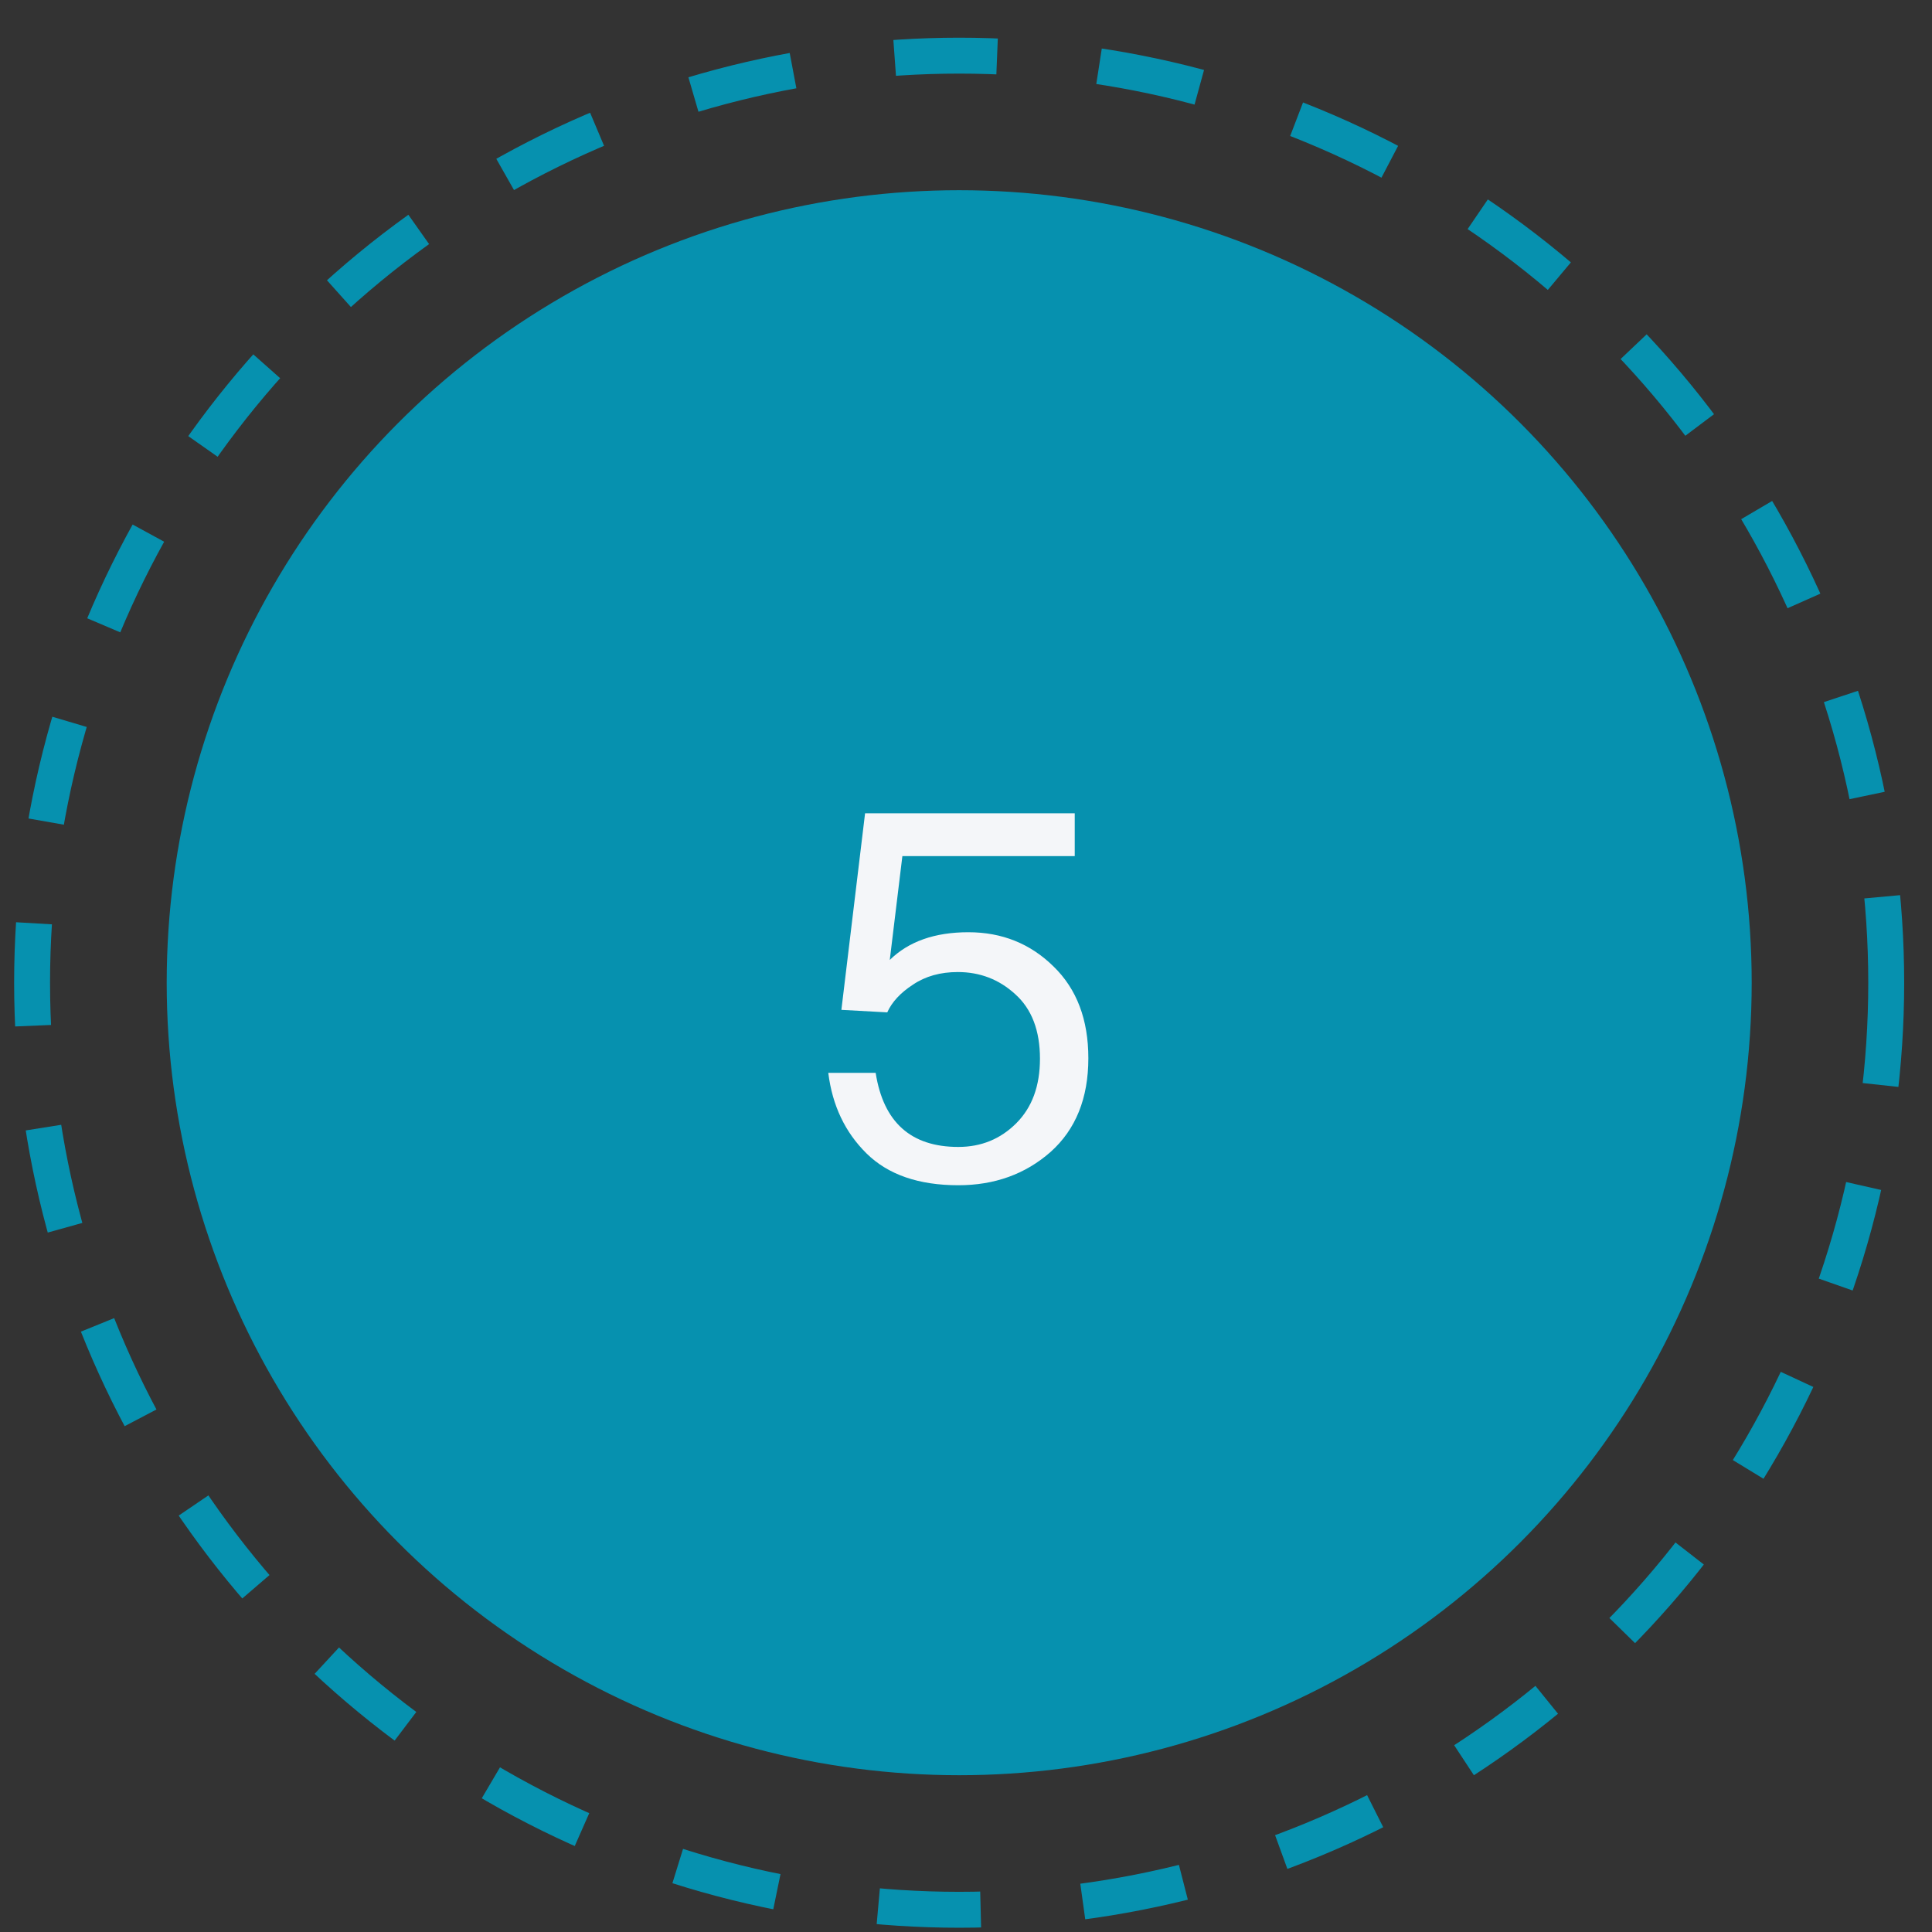
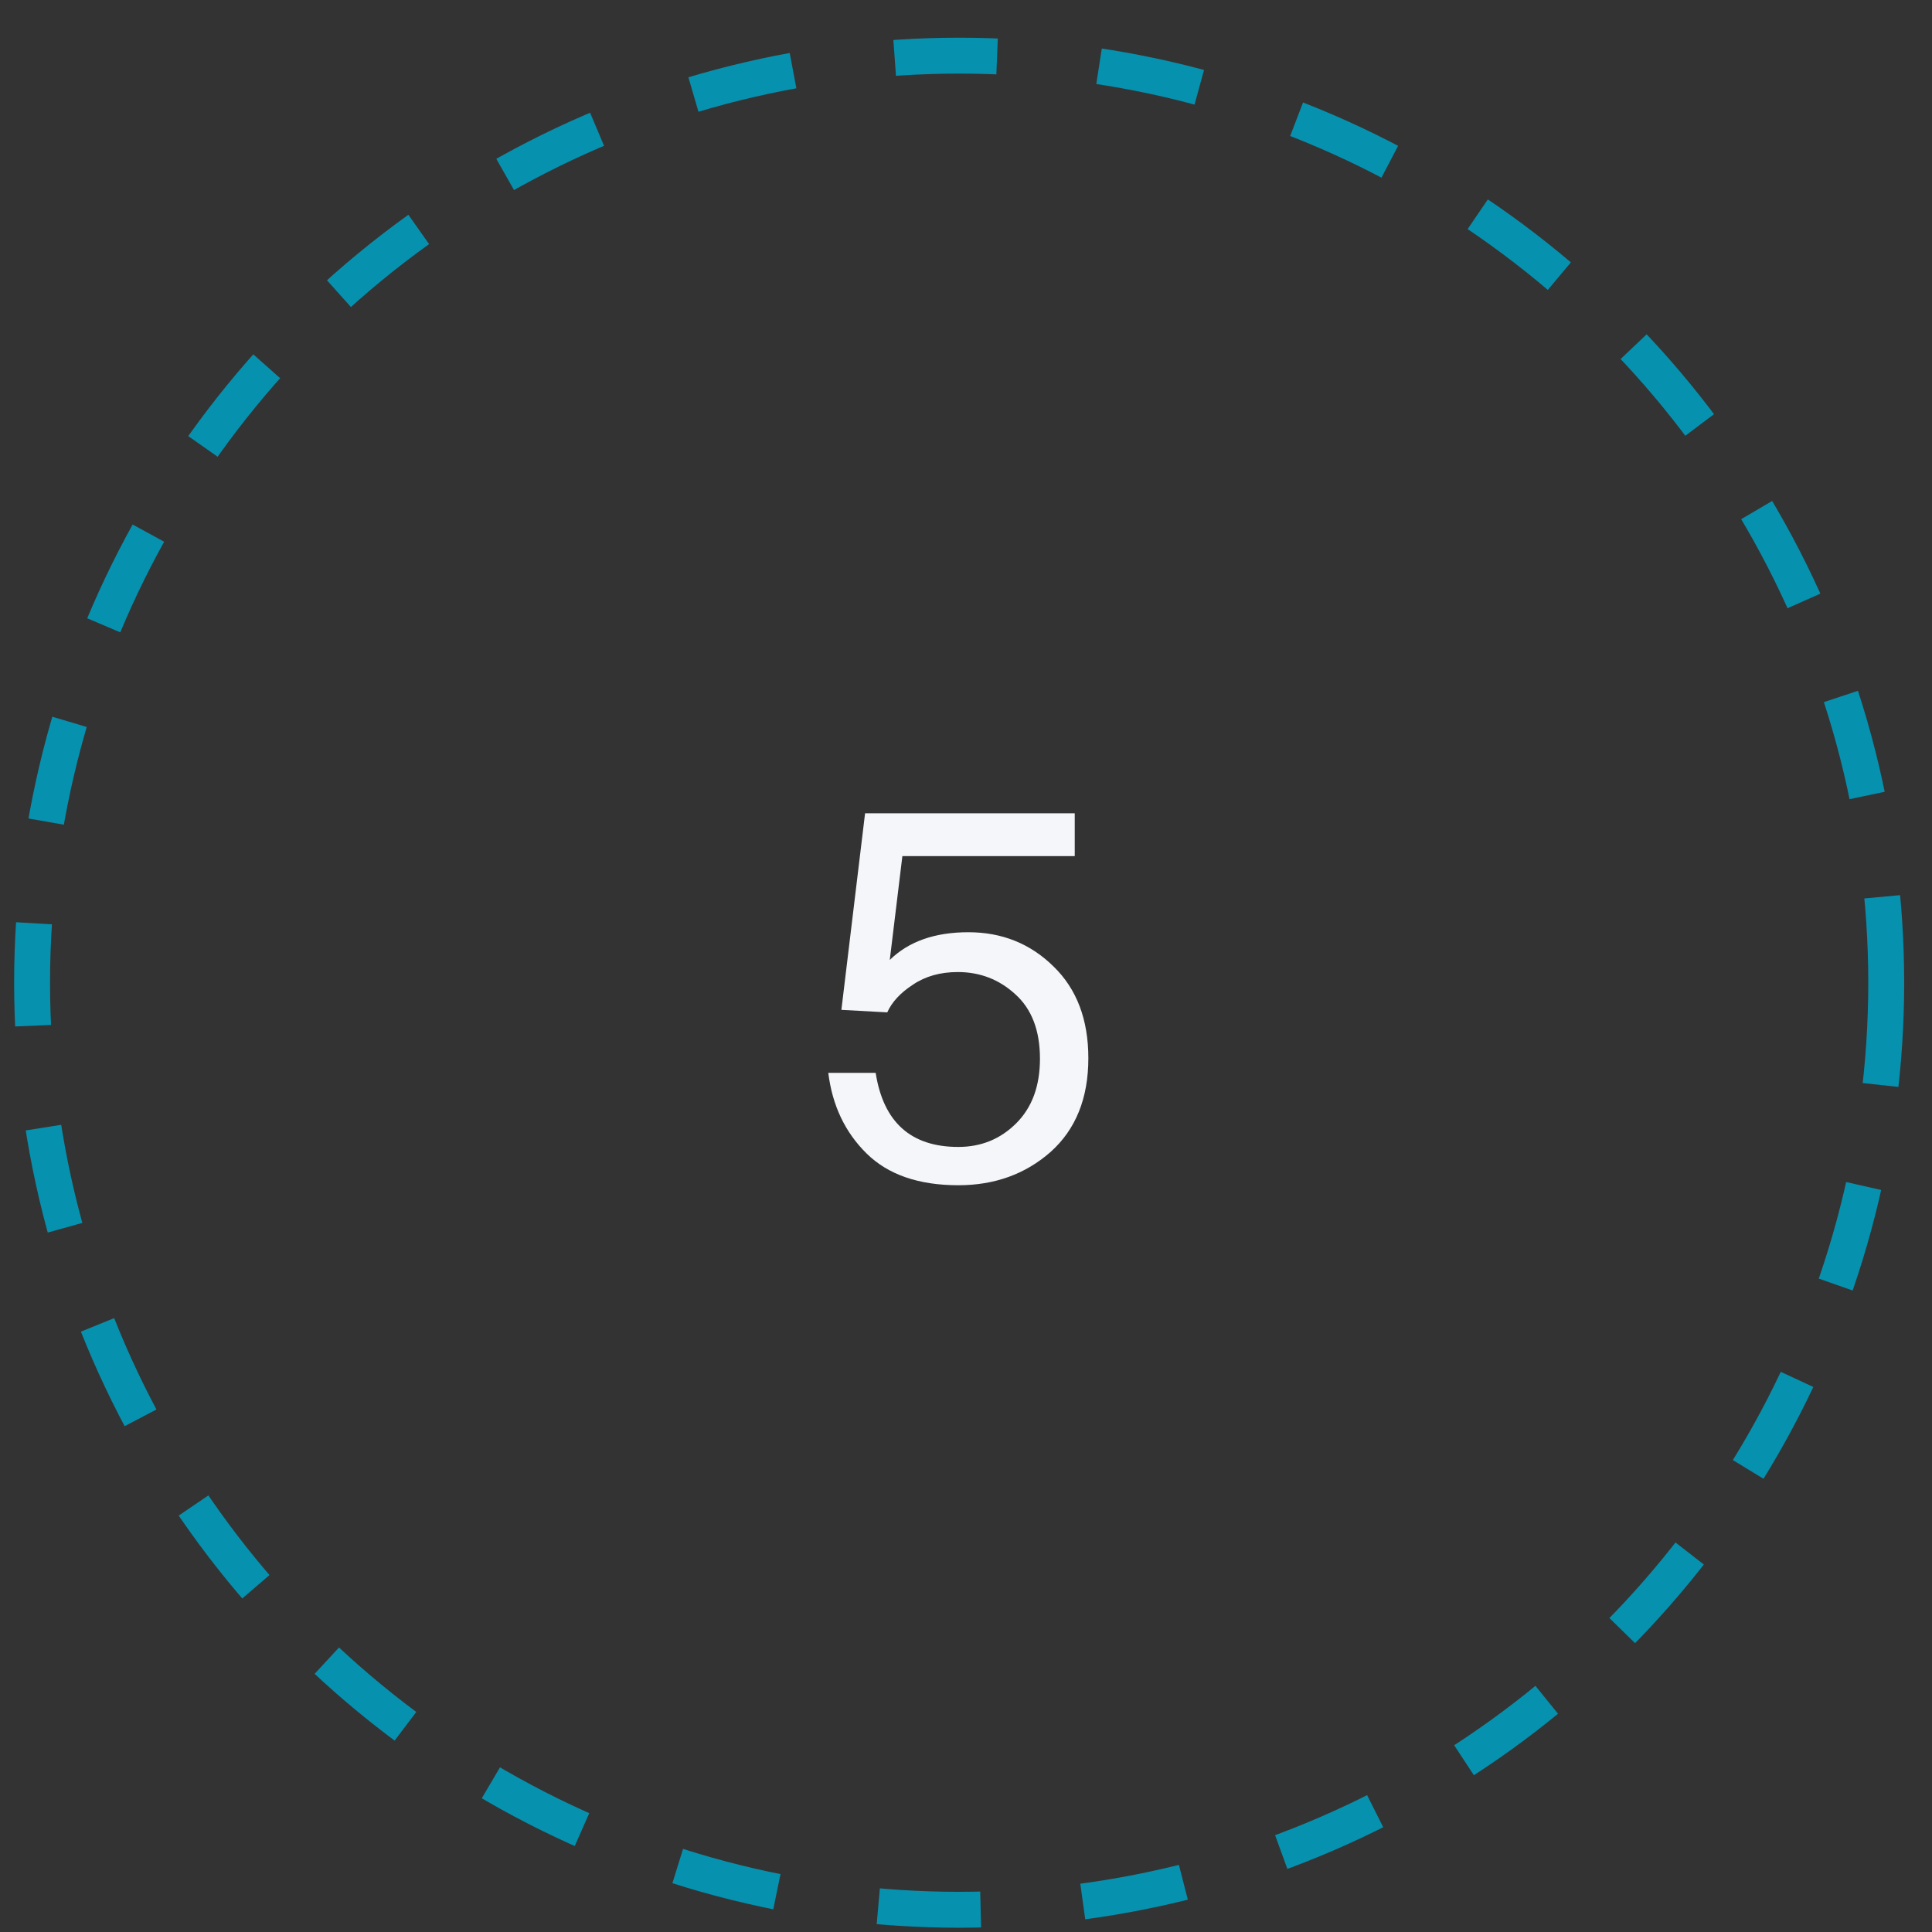
<svg xmlns="http://www.w3.org/2000/svg" width="46" height="46" viewBox="0 0 46 46" fill="none">
  <rect x="0" y="0" width="46" height="46" fill="#333333" stroke="none" />
-   <circle cx="22.838" cy="23.398" r="18.869" fill="#0691AF" />
  <circle cx="22.837" cy="23.398" r="22.073" stroke="#0691AF" stroke-width="0.855" stroke-dasharray="2.44 2.44" />
  <path d="M24.761 25.208C24.761 24.536 24.565 24.024 24.173 23.672C23.789 23.32 23.333 23.144 22.805 23.144C22.389 23.144 22.033 23.244 21.737 23.444C21.441 23.636 21.237 23.856 21.125 24.104L20.033 24.044L20.597 19.364H25.589V20.384H21.485L21.185 22.856C21.633 22.416 22.257 22.196 23.057 22.196C23.857 22.196 24.533 22.468 25.085 23.012C25.637 23.548 25.913 24.276 25.913 25.196C25.913 26.148 25.613 26.892 25.013 27.428C24.413 27.956 23.681 28.22 22.817 28.22C21.873 28.22 21.145 27.968 20.633 27.464C20.121 26.96 19.817 26.32 19.721 25.544H20.849C21.033 26.72 21.689 27.308 22.817 27.308C23.361 27.308 23.821 27.12 24.197 26.744C24.573 26.368 24.761 25.856 24.761 25.208Z" fill="#F4F6F9" />
</svg>